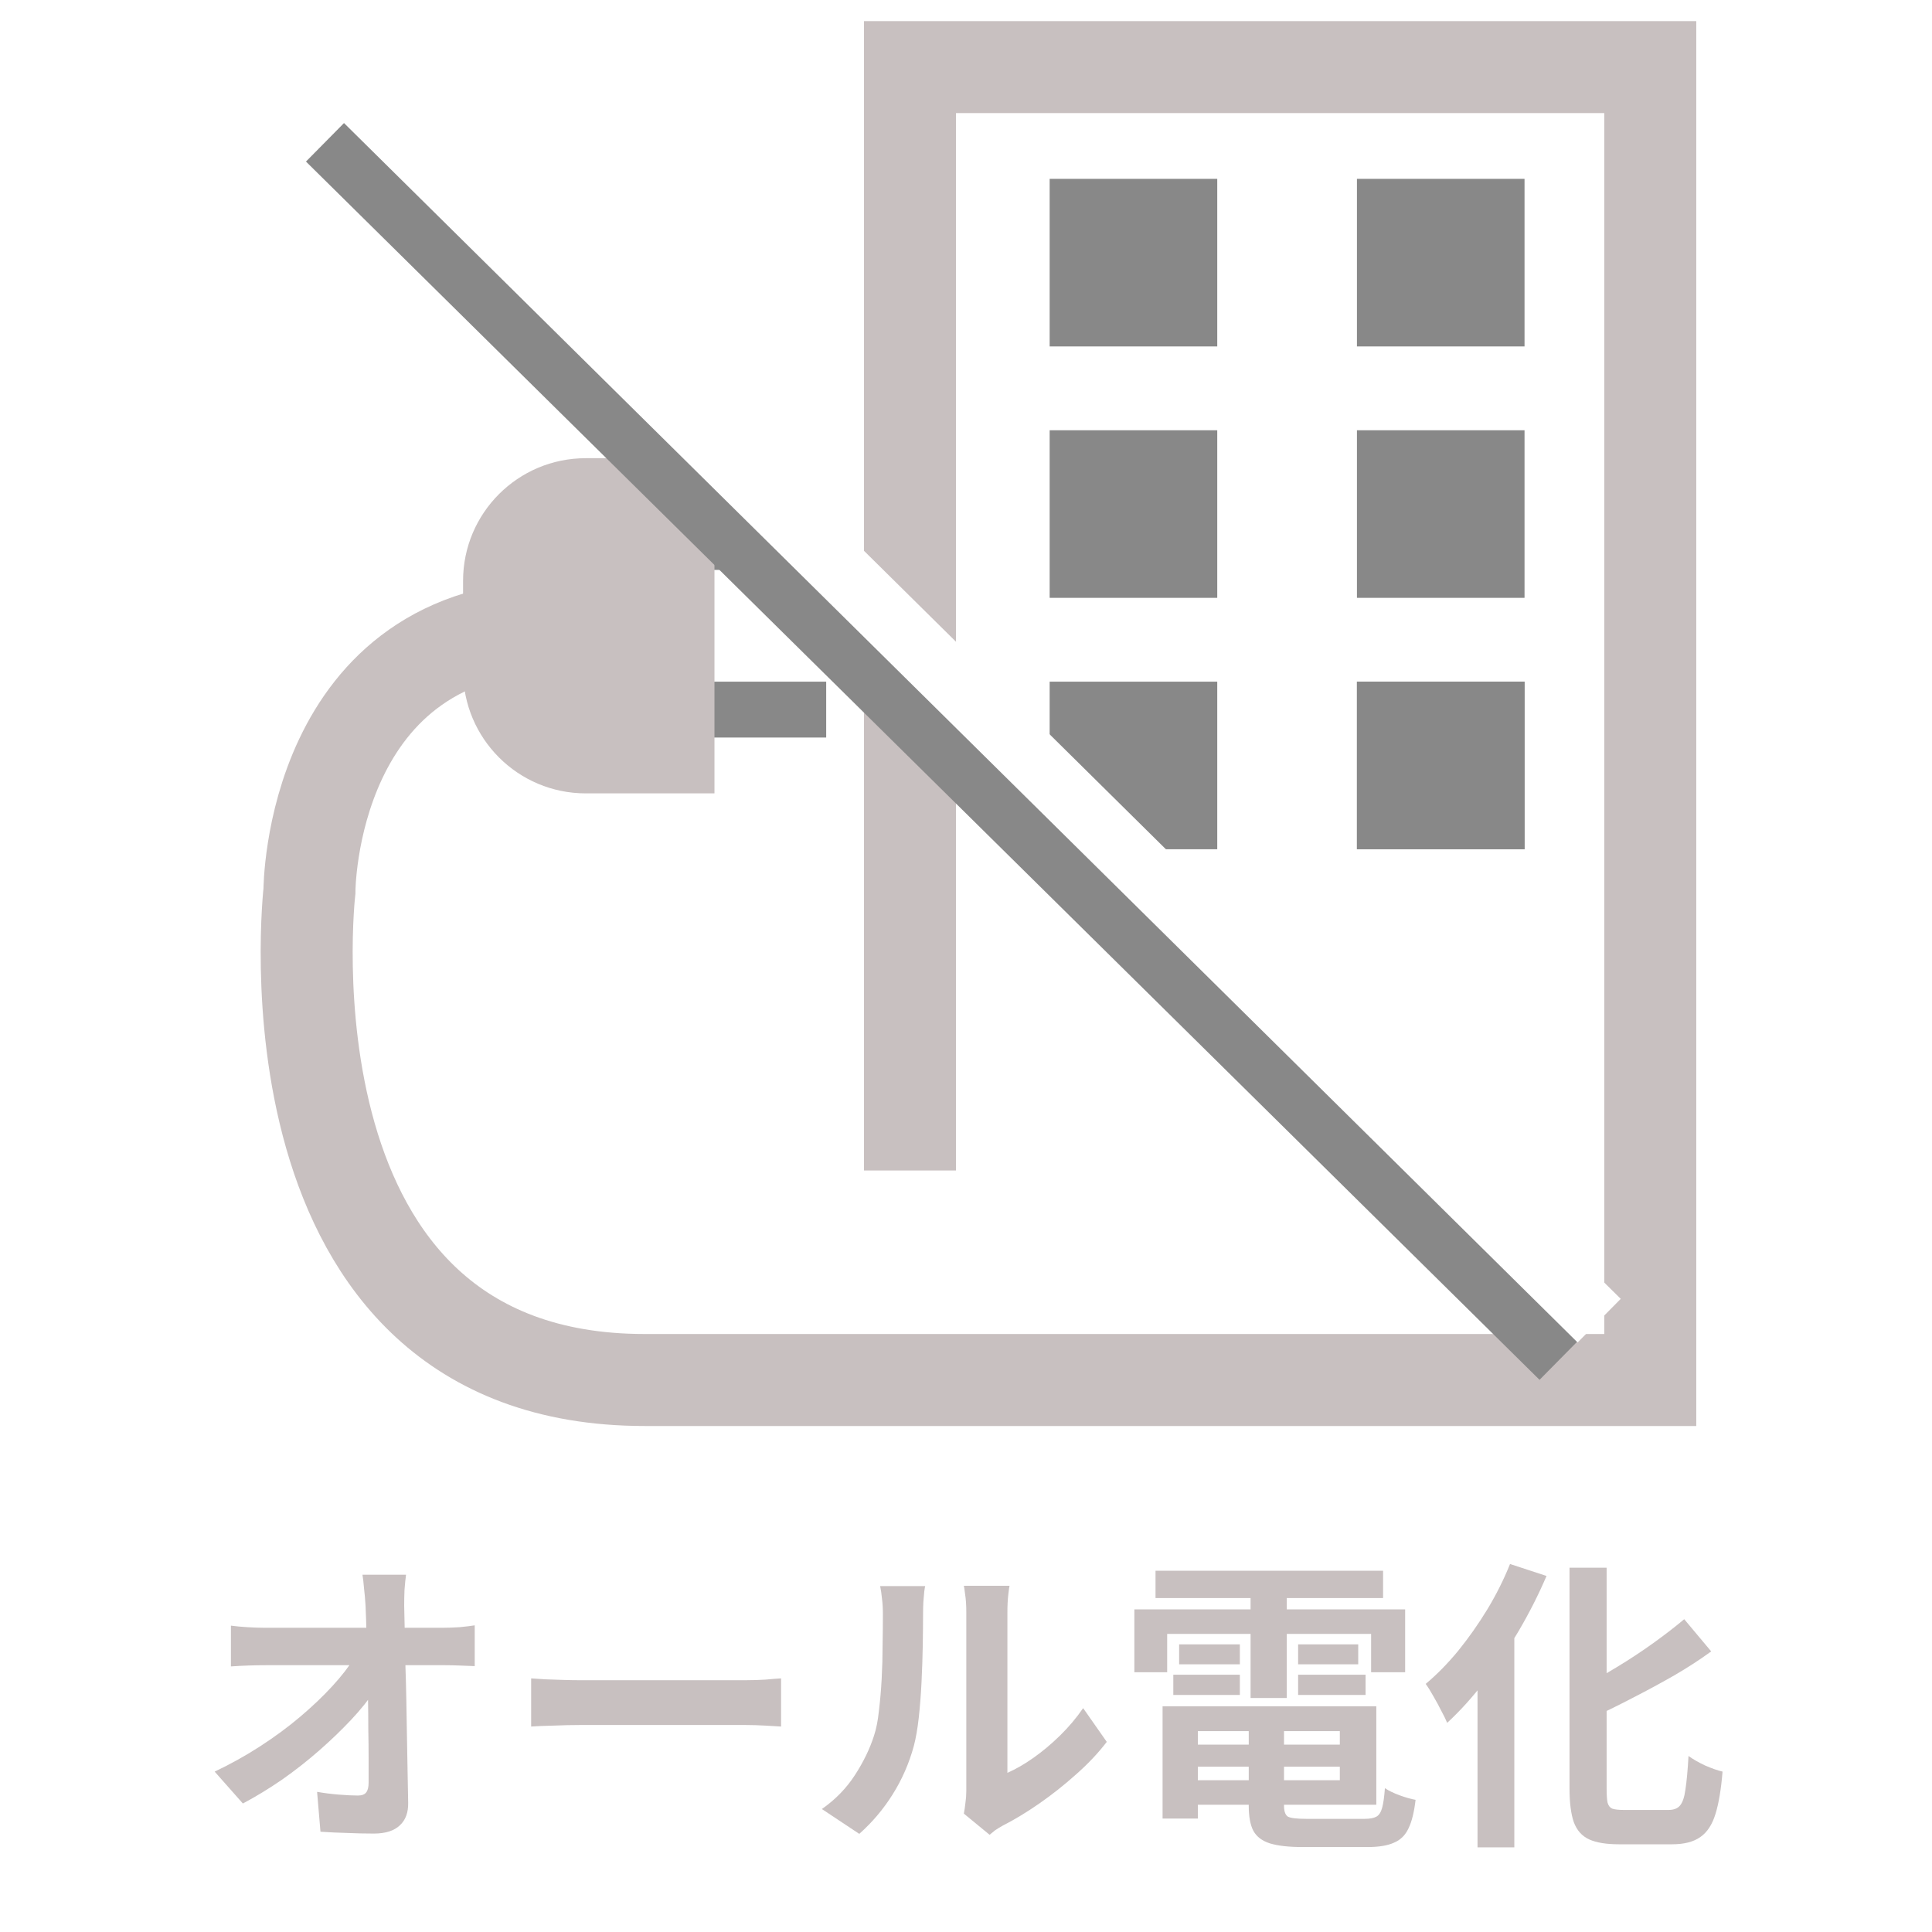
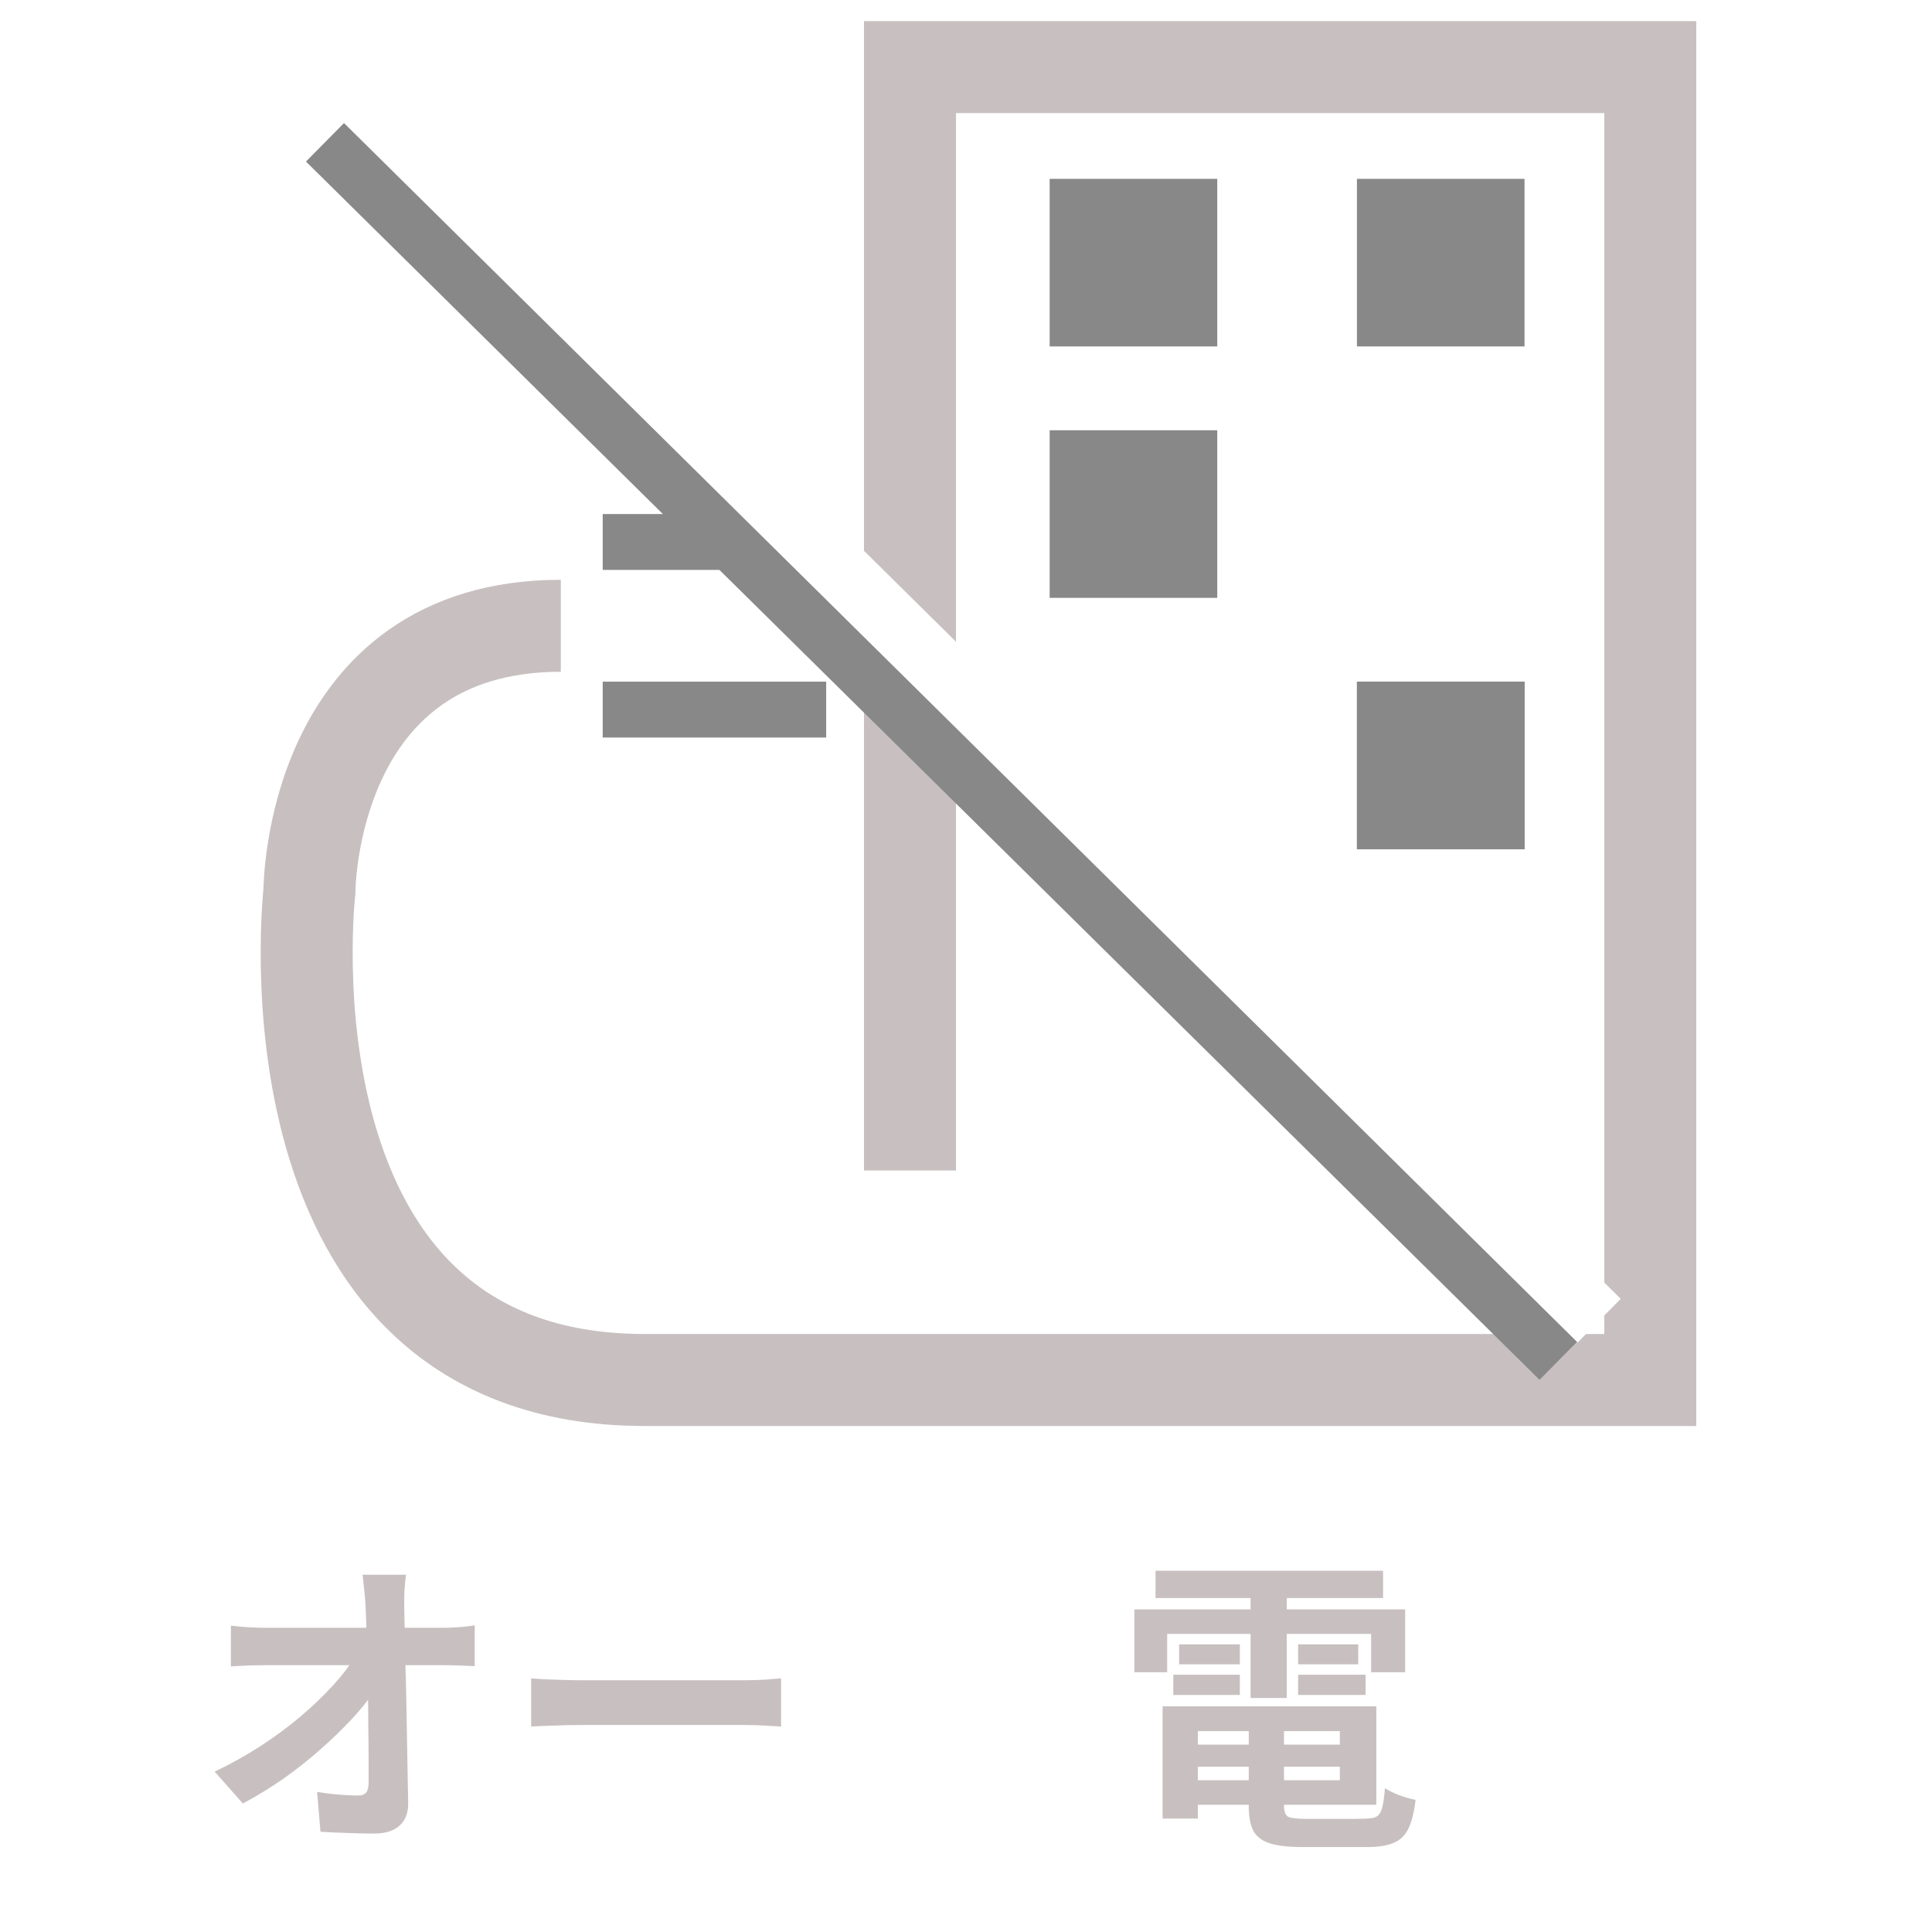
<svg xmlns="http://www.w3.org/2000/svg" width="63" height="63" viewBox="0 0 63 63" fill="none">
  <rect width="63" height="63" fill="white" />
  <path d="M29.674 38.168V2.188H53.813V45C53.813 45 33.773 45 21.021 45C8.268 45 10.09 29.059 10.09 29.059C10.09 29.059 10.09 20.406 18.288 20.406" stroke="#C8C0C0" stroke-width="3" />
  <rect x="34.228" y="5.832" width="5.465" height="5.465" fill="#888888" />
  <rect x="44.248" y="5.832" width="5.465" height="5.465" fill="#888888" />
  <rect x="34.228" y="14.03" width="5.465" height="5.465" fill="#888888" />
-   <rect x="44.248" y="14.03" width="5.465" height="5.465" fill="#888888" />
-   <rect x="34.228" y="22.228" width="5.465" height="5.465" fill="#888888" />
  <path d="M44.248 22.228H49.713V27.693H44.248V22.228Z" fill="#888888" />
  <path d="M44.248 22.228H49.713V27.693H44.248V22.228Z" fill="#888888" />
  <rect x="26.941" y="16.762" width="1.822" height="7.287" transform="rotate(90 26.941 16.762)" fill="#888888" />
  <rect x="26.941" y="22.228" width="1.822" height="7.287" transform="rotate(90 26.941 22.228)" fill="#888888" />
-   <path d="M23.298 14.941L23.298 25.871L19.1 25.871C16.891 25.871 15.1 24.08 15.1 21.871L15.1 18.941C15.1 16.731 16.891 14.941 19.1 14.941L23.298 14.941Z" fill="#C8C0C0" />
  <line x1="10.68" y1="4.557" x2="50.905" y2="44.283" stroke="#888888" stroke-width="2" />
  <line x1="10.703" y1="2.098" x2="52.147" y2="43.065" stroke="white" stroke-width="2" />
-   <path d="M51.18 51.12H52.39V58.33C52.39 58.53 52.4 58.68 52.42 58.78C52.447 58.88 52.5 58.947 52.58 58.98C52.667 59.007 52.79 59.02 52.95 59.02C53.01 59.02 53.104 59.02 53.23 59.02C53.364 59.02 53.51 59.02 53.67 59.02C53.83 59.02 53.977 59.02 54.11 59.02C54.25 59.02 54.35 59.02 54.41 59.02C54.577 59.02 54.7 58.973 54.78 58.88C54.867 58.78 54.927 58.603 54.96 58.35C55 58.09 55.034 57.727 55.06 57.26C55.207 57.367 55.387 57.47 55.6 57.57C55.814 57.663 56.004 57.73 56.17 57.77C56.124 58.343 56.047 58.803 55.94 59.15C55.834 59.497 55.67 59.747 55.45 59.9C55.23 60.06 54.92 60.14 54.52 60.14C54.467 60.14 54.38 60.14 54.26 60.14C54.147 60.14 54.017 60.14 53.87 60.14C53.73 60.14 53.587 60.14 53.44 60.14C53.3 60.14 53.174 60.14 53.06 60.14C52.947 60.14 52.86 60.14 52.8 60.14C52.38 60.14 52.054 60.087 51.82 59.98C51.587 59.873 51.42 59.687 51.32 59.42C51.227 59.153 51.18 58.787 51.18 58.32V51.12ZM54.92 52.8L55.8 53.85C55.434 54.117 55.034 54.377 54.6 54.63C54.167 54.877 53.724 55.117 53.27 55.35C52.824 55.583 52.384 55.8 51.95 56C51.91 55.86 51.84 55.7 51.74 55.52C51.64 55.333 51.55 55.177 51.47 55.05C51.884 54.85 52.297 54.623 52.71 54.37C53.13 54.117 53.53 53.853 53.91 53.58C54.29 53.307 54.627 53.047 54.92 52.8ZM49.24 51L50.43 51.39C50.177 51.983 49.877 52.577 49.53 53.17C49.184 53.757 48.81 54.31 48.41 54.83C48.017 55.343 47.61 55.793 47.19 56.18C47.15 56.08 47.087 55.95 47 55.79C46.92 55.63 46.834 55.47 46.74 55.31C46.647 55.143 46.564 55.01 46.49 54.91C46.857 54.603 47.21 54.243 47.55 53.83C47.89 53.41 48.207 52.96 48.5 52.48C48.794 51.993 49.04 51.5 49.24 51ZM48.18 53.82L49.37 52.63L49.38 52.65V60.24H48.18V53.82Z" fill="#C8C0C0" />
-   <path d="M38.51 56.89H44.18V57.61H38.51V56.89ZM38.51 55.64H44.88V58.85H38.51V58.05H43.69V56.45H38.51V55.64ZM40.72 56.09H41.87V58.88C41.87 59.067 41.914 59.187 42 59.24C42.094 59.287 42.29 59.31 42.59 59.31C42.65 59.31 42.74 59.31 42.86 59.31C42.987 59.31 43.127 59.31 43.28 59.31C43.44 59.31 43.597 59.31 43.75 59.31C43.91 59.31 44.057 59.31 44.19 59.31C44.324 59.31 44.427 59.31 44.5 59.31C44.667 59.31 44.794 59.287 44.88 59.24C44.967 59.193 45.03 59.097 45.07 58.95C45.11 58.803 45.14 58.59 45.16 58.31C45.28 58.39 45.437 58.467 45.63 58.54C45.83 58.613 46.007 58.663 46.16 58.69C46.114 59.09 46.037 59.4 45.93 59.62C45.824 59.847 45.664 60.003 45.45 60.09C45.244 60.183 44.957 60.23 44.59 60.23C44.53 60.23 44.427 60.23 44.28 60.23C44.14 60.23 43.98 60.23 43.8 60.23C43.627 60.23 43.45 60.23 43.27 60.23C43.09 60.23 42.93 60.23 42.79 60.23C42.65 60.23 42.547 60.23 42.48 60.23C42.027 60.23 41.67 60.19 41.41 60.11C41.157 60.03 40.977 59.893 40.87 59.7C40.77 59.507 40.72 59.237 40.72 58.89V56.09ZM37.91 55.64H39.06V59.3H37.91V55.64ZM37.68 51.22H45.1V52.11H37.68V51.22ZM38.45 53.62H40.43V54.27H38.45V53.62ZM38.26 54.61H40.43V55.27H38.26V54.61ZM42.33 54.61H44.53V55.27H42.33V54.61ZM42.33 53.62H44.29V54.27H42.33V53.62ZM40.78 51.58H41.96V55.37H40.78V51.58ZM36.99 52.48H45.82V54.53H44.71V53.28H38.06V54.53H36.99V52.48Z" fill="#C8C0C0" />
-   <path d="M31.43 59.14C31.45 59.04 31.466 58.927 31.48 58.8C31.5 58.667 31.51 58.533 31.51 58.4C31.51 58.327 31.51 58.18 31.51 57.96C31.51 57.74 31.51 57.473 31.51 57.16C31.51 56.847 31.51 56.51 31.51 56.15C31.51 55.783 31.51 55.413 31.51 55.04C31.51 54.667 31.51 54.317 31.51 53.99C31.51 53.657 31.51 53.367 31.51 53.12C31.51 52.867 31.51 52.683 31.51 52.57C31.51 52.343 31.497 52.147 31.47 51.98C31.45 51.813 31.436 51.723 31.43 51.71H32.92C32.913 51.723 32.9 51.817 32.88 51.99C32.86 52.157 32.85 52.353 32.85 52.58C32.85 52.693 32.85 52.863 32.85 53.09C32.85 53.31 32.85 53.567 32.85 53.86C32.85 54.147 32.85 54.453 32.85 54.78C32.85 55.107 32.85 55.43 32.85 55.75C32.85 56.063 32.85 56.363 32.85 56.65C32.85 56.93 32.85 57.17 32.85 57.37C32.85 57.57 32.85 57.717 32.85 57.81C33.123 57.69 33.407 57.527 33.7 57.32C33.993 57.113 34.28 56.873 34.56 56.6C34.846 56.32 35.1 56.02 35.32 55.7L36.09 56.8C35.816 57.16 35.483 57.513 35.09 57.86C34.703 58.207 34.303 58.523 33.89 58.81C33.477 59.097 33.08 59.337 32.7 59.53C32.593 59.59 32.507 59.643 32.44 59.69C32.373 59.743 32.316 59.79 32.27 59.83L31.43 59.14ZM26.8 58.99C27.24 58.683 27.6 58.313 27.88 57.88C28.16 57.447 28.366 57.02 28.5 56.6C28.573 56.38 28.627 56.11 28.66 55.79C28.7 55.463 28.73 55.117 28.75 54.75C28.77 54.377 28.78 54.01 28.78 53.65C28.787 53.283 28.79 52.947 28.79 52.64C28.79 52.44 28.78 52.27 28.76 52.13C28.747 51.983 28.727 51.847 28.7 51.72H30.17C30.163 51.733 30.153 51.79 30.14 51.89C30.133 51.983 30.123 52.097 30.11 52.23C30.103 52.357 30.1 52.49 30.1 52.63C30.1 52.923 30.096 53.267 30.09 53.66C30.083 54.047 30.07 54.443 30.05 54.85C30.03 55.257 30 55.643 29.96 56.01C29.92 56.37 29.866 56.677 29.8 56.93C29.646 57.497 29.416 58.023 29.11 58.51C28.81 58.99 28.447 59.42 28.02 59.8L26.8 58.99Z" fill="#C8C0C0" />
+   <path d="M38.51 56.89H44.18V57.61H38.51V56.89ZM38.51 55.64H44.88V58.85H38.51V58.05H43.69V56.45H38.51V55.64ZM40.72 56.09H41.87V58.88C41.87 59.067 41.914 59.187 42 59.24C42.094 59.287 42.29 59.31 42.59 59.31C42.65 59.31 42.74 59.31 42.86 59.31C42.987 59.31 43.127 59.31 43.28 59.31C43.44 59.31 43.597 59.31 43.75 59.31C43.91 59.31 44.057 59.31 44.19 59.31C44.667 59.31 44.794 59.287 44.88 59.24C44.967 59.193 45.03 59.097 45.07 58.95C45.11 58.803 45.14 58.59 45.16 58.31C45.28 58.39 45.437 58.467 45.63 58.54C45.83 58.613 46.007 58.663 46.16 58.69C46.114 59.09 46.037 59.4 45.93 59.62C45.824 59.847 45.664 60.003 45.45 60.09C45.244 60.183 44.957 60.23 44.59 60.23C44.53 60.23 44.427 60.23 44.28 60.23C44.14 60.23 43.98 60.23 43.8 60.23C43.627 60.23 43.45 60.23 43.27 60.23C43.09 60.23 42.93 60.23 42.79 60.23C42.65 60.23 42.547 60.23 42.48 60.23C42.027 60.23 41.67 60.19 41.41 60.11C41.157 60.03 40.977 59.893 40.87 59.7C40.77 59.507 40.72 59.237 40.72 58.89V56.09ZM37.91 55.64H39.06V59.3H37.91V55.64ZM37.68 51.22H45.1V52.11H37.68V51.22ZM38.45 53.62H40.43V54.27H38.45V53.62ZM38.26 54.61H40.43V55.27H38.26V54.61ZM42.33 54.61H44.53V55.27H42.33V54.61ZM42.33 53.62H44.29V54.27H42.33V53.62ZM40.78 51.58H41.96V55.37H40.78V51.58ZM36.99 52.48H45.82V54.53H44.71V53.28H38.06V54.53H36.99V52.48Z" fill="#C8C0C0" />
  <path d="M17.32 54.73C17.44 54.737 17.593 54.747 17.78 54.76C17.966 54.767 18.16 54.773 18.36 54.78C18.567 54.787 18.756 54.79 18.93 54.79C19.096 54.79 19.303 54.79 19.55 54.79C19.797 54.79 20.063 54.79 20.35 54.79C20.643 54.79 20.943 54.79 21.25 54.79C21.563 54.79 21.873 54.79 22.18 54.79C22.486 54.79 22.776 54.79 23.05 54.79C23.323 54.79 23.567 54.79 23.78 54.79C24 54.79 24.173 54.79 24.3 54.79C24.533 54.79 24.753 54.783 24.96 54.77C25.166 54.75 25.337 54.737 25.47 54.73V56.3C25.357 56.293 25.186 56.283 24.96 56.27C24.733 56.257 24.513 56.25 24.3 56.25C24.173 56.25 24 56.25 23.78 56.25C23.56 56.25 23.313 56.25 23.04 56.25C22.767 56.25 22.477 56.25 22.17 56.25C21.87 56.25 21.563 56.25 21.25 56.25C20.936 56.25 20.633 56.25 20.34 56.25C20.053 56.25 19.787 56.25 19.54 56.25C19.3 56.25 19.096 56.25 18.93 56.25C18.643 56.25 18.35 56.257 18.05 56.27C17.75 56.277 17.506 56.287 17.32 56.3V54.73Z" fill="#C8C0C0" />
  <path d="M13.24 51.35C13.22 51.503 13.203 51.67 13.19 51.85C13.183 52.03 13.18 52.2 13.18 52.36C13.187 52.64 13.193 52.943 13.2 53.27C13.207 53.597 13.213 53.943 13.22 54.31C13.233 54.677 13.243 55.053 13.25 55.44C13.257 55.82 13.263 56.203 13.27 56.59C13.277 56.97 13.283 57.347 13.29 57.72C13.297 58.087 13.303 58.44 13.31 58.78C13.317 59.1 13.227 59.347 13.04 59.52C12.853 59.7 12.57 59.79 12.19 59.79C11.89 59.79 11.597 59.783 11.31 59.77C11.023 59.763 10.737 59.75 10.45 59.73L10.34 58.43C10.567 58.47 10.803 58.5 11.05 58.52C11.297 58.54 11.503 58.55 11.67 58.55C11.797 58.55 11.887 58.517 11.94 58.45C11.993 58.383 12.02 58.277 12.02 58.13C12.02 57.903 12.02 57.643 12.02 57.35C12.02 57.05 12.017 56.733 12.01 56.4C12.01 56.06 12.007 55.713 12 55.36C11.993 55 11.987 54.643 11.98 54.29C11.973 53.937 11.963 53.597 11.95 53.27C11.943 52.943 11.933 52.64 11.92 52.36C11.907 52.14 11.89 51.95 11.87 51.79C11.857 51.623 11.84 51.477 11.82 51.35H13.24ZM7.53 53.01C7.677 53.03 7.853 53.047 8.06 53.06C8.273 53.073 8.467 53.08 8.64 53.08C8.74 53.08 8.91 53.08 9.15 53.08C9.39 53.08 9.673 53.08 10 53.08C10.333 53.08 10.687 53.08 11.06 53.08C11.433 53.08 11.803 53.08 12.17 53.08C12.537 53.08 12.88 53.08 13.2 53.08C13.52 53.08 13.79 53.08 14.01 53.08C14.23 53.08 14.373 53.08 14.44 53.08C14.6 53.08 14.783 53.073 14.99 53.06C15.197 53.04 15.36 53.02 15.48 53V54.33C15.32 54.323 15.15 54.317 14.97 54.31C14.797 54.303 14.643 54.3 14.51 54.3C14.45 54.3 14.31 54.3 14.09 54.3C13.87 54.3 13.597 54.3 13.27 54.3C12.95 54.3 12.6 54.3 12.22 54.3C11.84 54.3 11.457 54.3 11.07 54.3C10.69 54.3 10.33 54.3 9.99 54.3C9.657 54.3 9.373 54.3 9.14 54.3C8.907 54.3 8.75 54.3 8.67 54.3C8.49 54.3 8.3 54.303 8.1 54.31C7.9 54.317 7.71 54.327 7.53 54.34V53.01ZM7 57.77C7.52 57.523 8.017 57.247 8.49 56.94C8.963 56.633 9.397 56.313 9.79 55.98C10.183 55.647 10.53 55.317 10.83 54.99C11.137 54.657 11.38 54.343 11.56 54.05L12.21 54.06L12.22 55.12C12.02 55.427 11.763 55.747 11.45 56.08C11.137 56.413 10.79 56.747 10.41 57.08C10.03 57.413 9.627 57.73 9.2 58.03C8.773 58.323 8.347 58.583 7.92 58.81L7 57.77Z" fill="#C8C0C0" />
</svg>